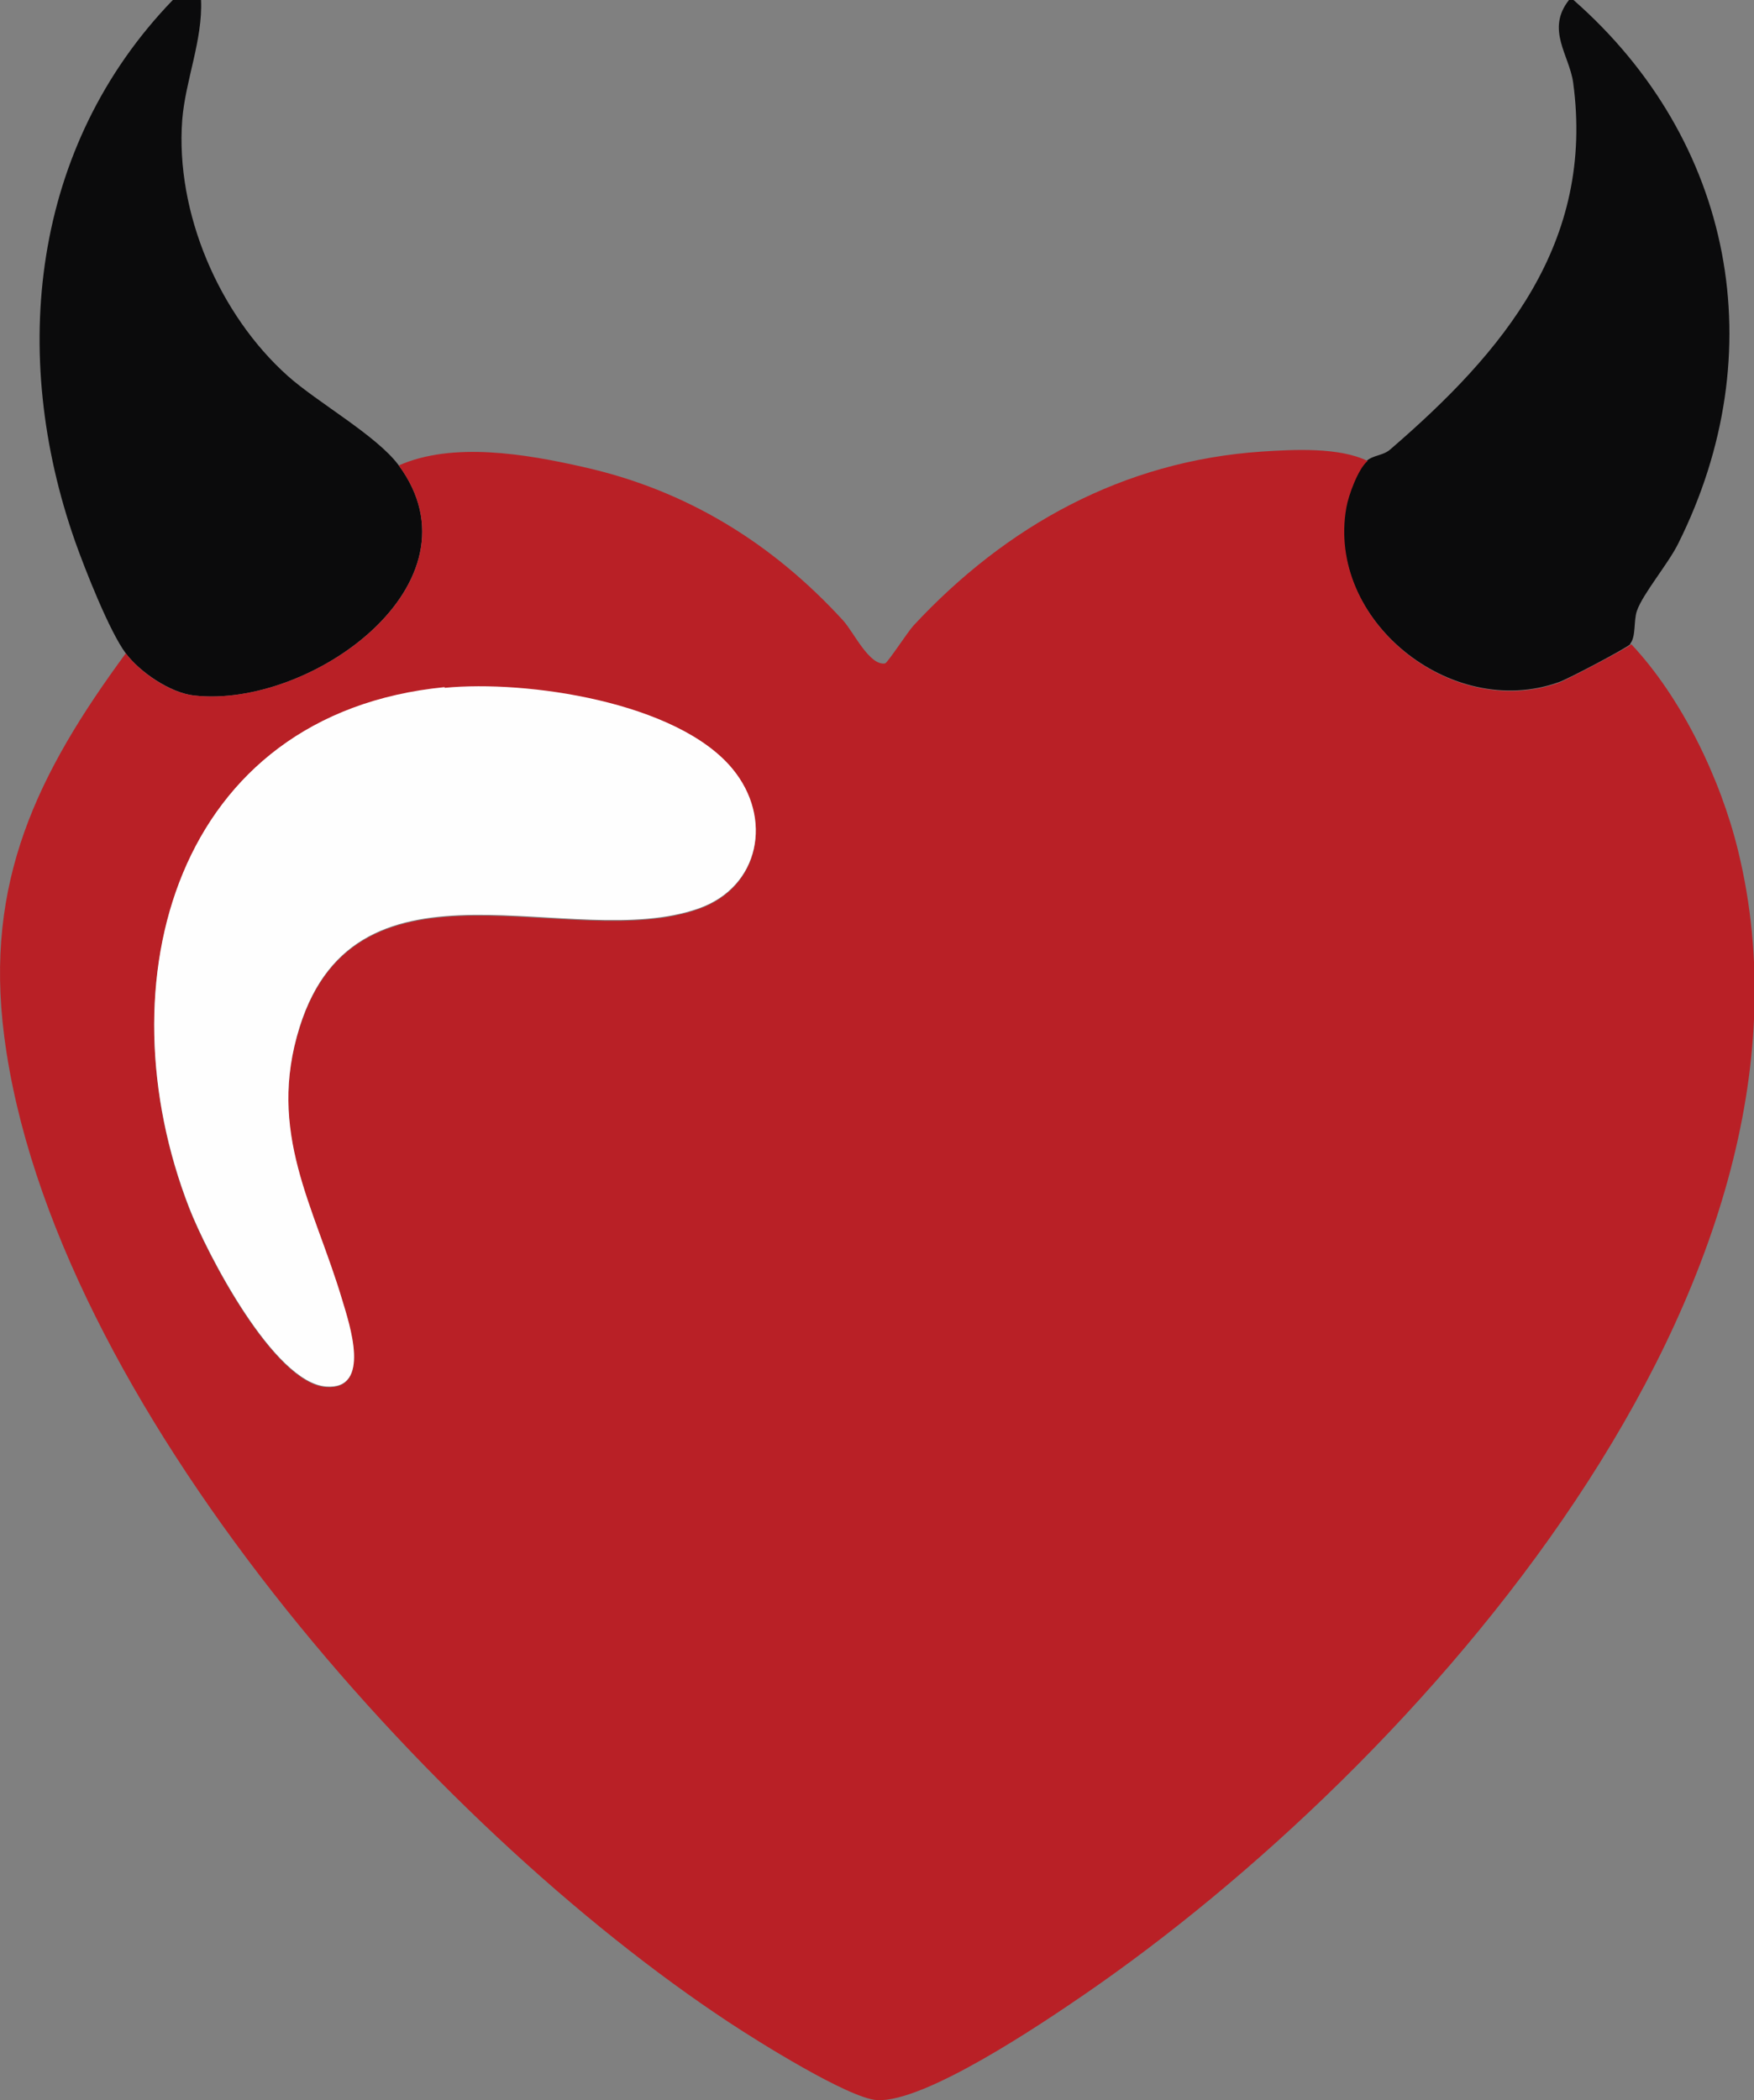
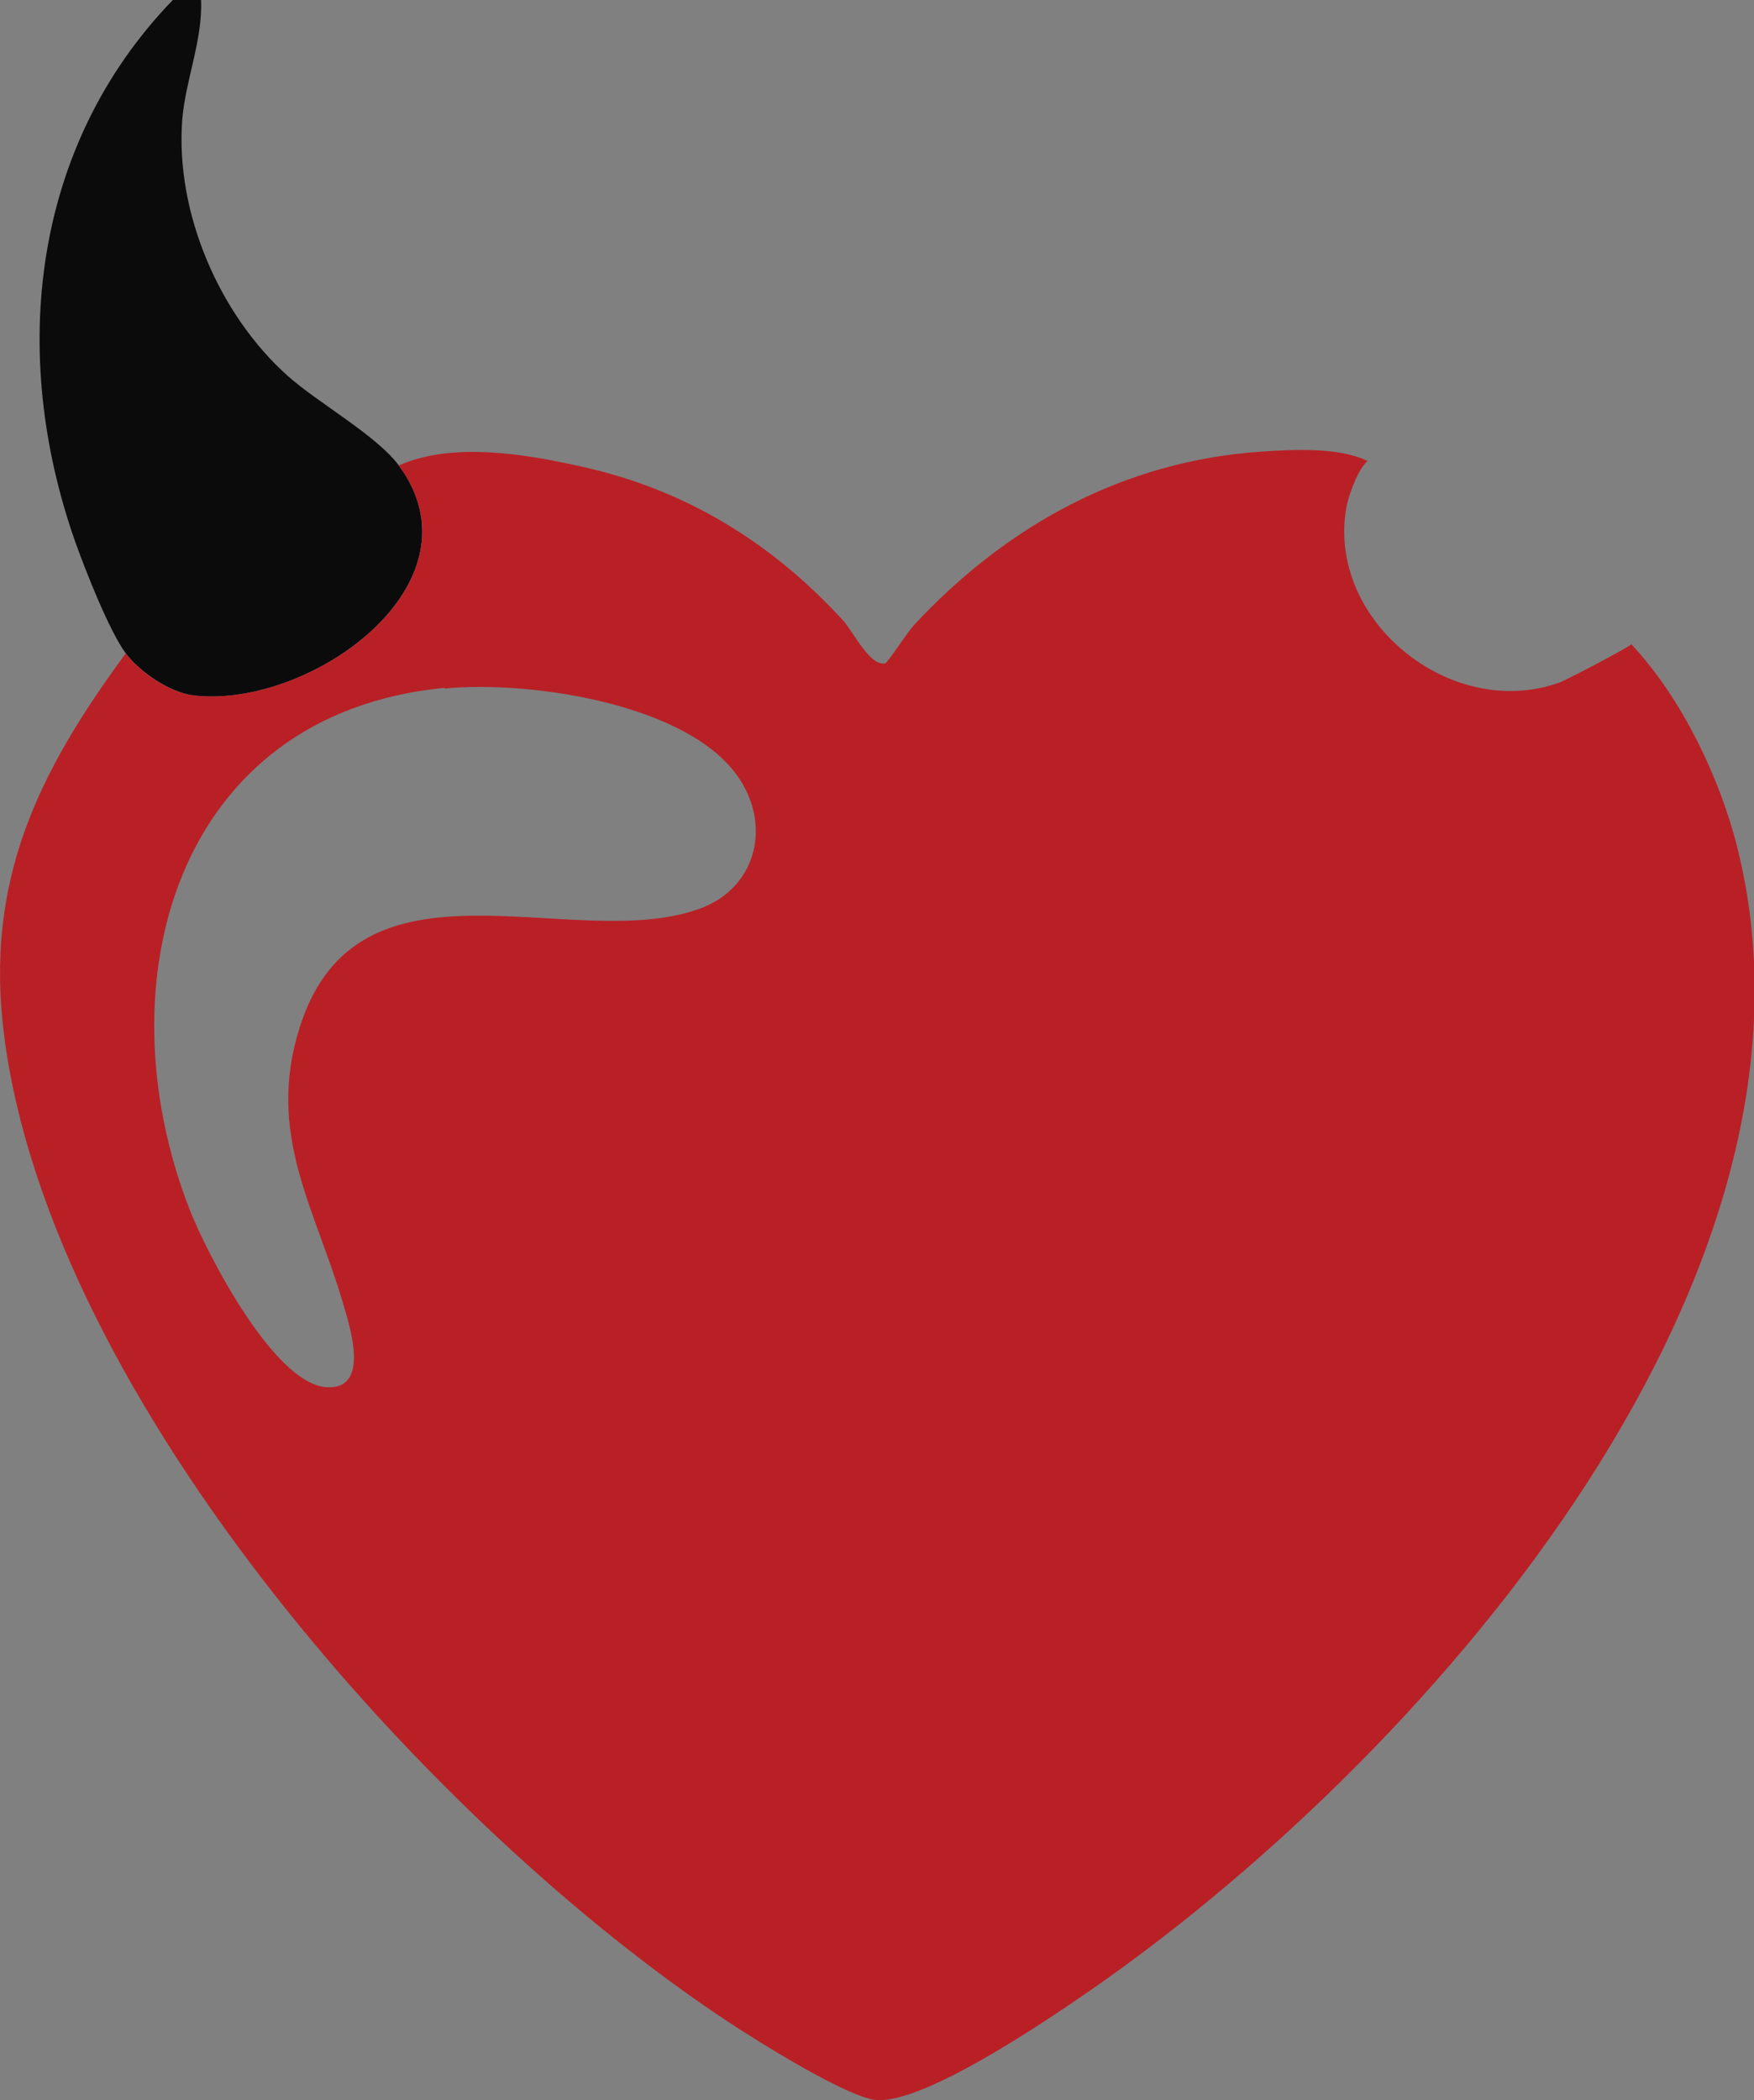
<svg xmlns="http://www.w3.org/2000/svg" id="Layer_2" data-name="Layer 2" viewBox="0 0 50.34 60.27">
  <rect x="0" y="0" width="50.34" height="60.27" fill="#808080" stroke="none" />
  <defs>
    <style>
      .cls-1 {
        fill: #0b0b0c;
      }

      .cls-2 {
        fill: #b92026;
      }

      .cls-3 {
        fill: #fefefe;
      }
    </style>
  </defs>
  <g id="Layer_1-2" data-name="Layer 1">
-     <path class="cls-1" d="M46.8,18.48c-.1.11-1.82,1.02-2.07,1.1-3.1,1.1-6.67-1.8-6.11-5.02.06-.35.35-1.12.61-1.34.21-.17.47-.14.68-.33,3.25-2.8,5.86-5.93,5.24-10.52-.11-.79-.79-1.52-.12-2.37h.13c4.6,4.04,5.75,10.11,3,15.61-.29.58-1.01,1.43-1.18,1.92-.1.28-.02.75-.2.95Z" />
    <path class="cls-1" d="M5.77,0c.05,1.15-.45,2.31-.54,3.44-.2,2.66,1.06,5.59,3.03,7.35.85.76,2.55,1.71,3.18,2.56,2.51,3.39-2.53,6.99-5.87,6.61-.69-.08-1.55-.67-1.96-1.21-.47-.63-1.17-2.41-1.45-3.2C.26,10.16.9,4.2,4.96,0h.81Z" />
    <path class="cls-2" d="M11.44,13.36c1.55-.69,3.66-.33,5.29.04,2.97.66,5.44,2.19,7.47,4.41.3.33.75,1.3,1.2,1.23.07-.01.66-.92.82-1.09,2.66-2.86,6.01-4.72,9.99-4.99.92-.06,2.23-.13,3.04.27-.27.22-.55.99-.61,1.34-.57,3.23,3,6.13,6.11,5.02.24-.09,1.97-1,2.07-1.1,1.44,1.53,2.56,3.86,3.06,5.91,3.07,12.51-9.25,26.31-18.76,32.84-1.21.83-4.58,3.11-5.95,3.03-.81-.05-3.43-1.69-4.23-2.22C12.39,52.42,1.46,40.18.12,29.73c-.57-4.42.95-7.53,3.49-10.98.4.54,1.27,1.14,1.96,1.21,3.35.38,8.38-3.22,5.87-6.61ZM12.76,19.74c-7.73.75-9.84,8.47-7.33,14.94.51,1.31,2.43,5.02,3.93,5.13,1.31.09.66-1.8.46-2.49-.8-2.69-2.18-4.8-1.22-7.83,1.67-5.32,7.82-2.11,11.45-3.4,1.76-.62,2.14-2.6.97-4.01-1.59-1.93-5.9-2.55-8.26-2.32Z" />
-     <path class="cls-3" d="M12.76,19.74c2.35-.23,6.67.4,8.26,2.32,1.17,1.41.79,3.39-.97,4.01-3.63,1.28-9.78-1.92-11.45,3.4-.95,3.03.42,5.14,1.22,7.83.21.7.85,2.59-.46,2.49-1.5-.11-3.42-3.82-3.93-5.13-2.51-6.46-.41-14.18,7.33-14.94Z" />
  </g>
</svg>